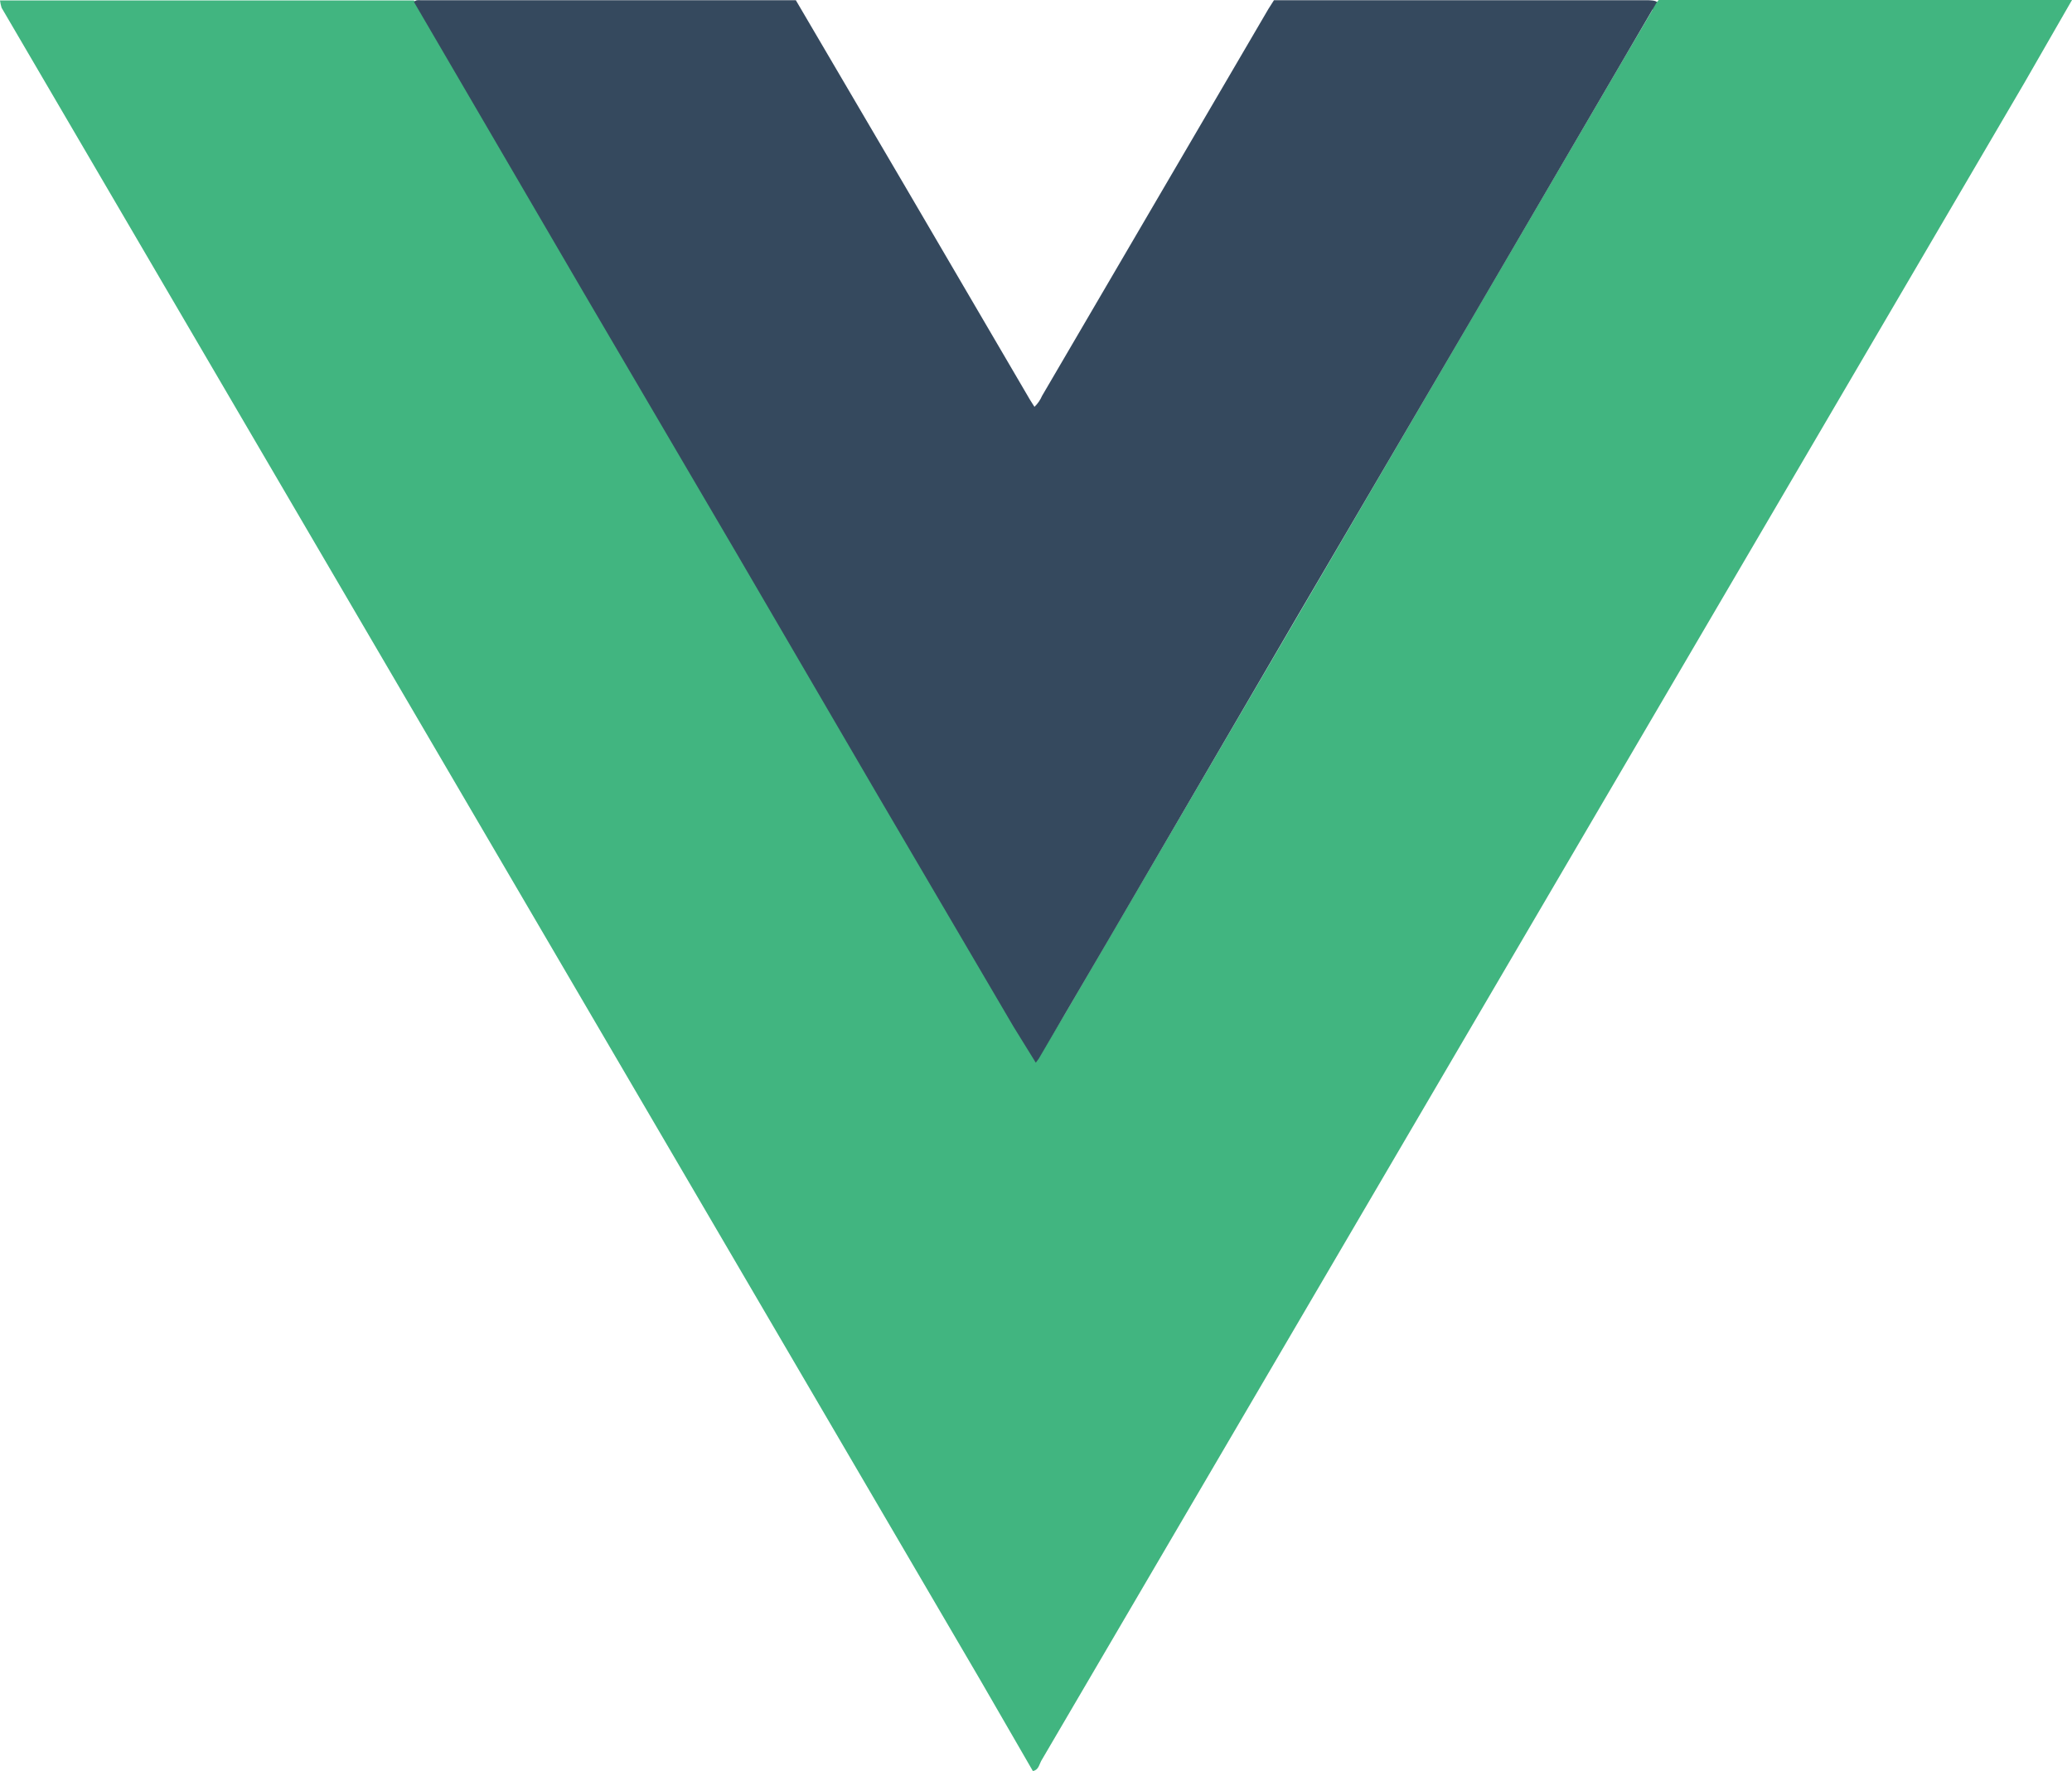
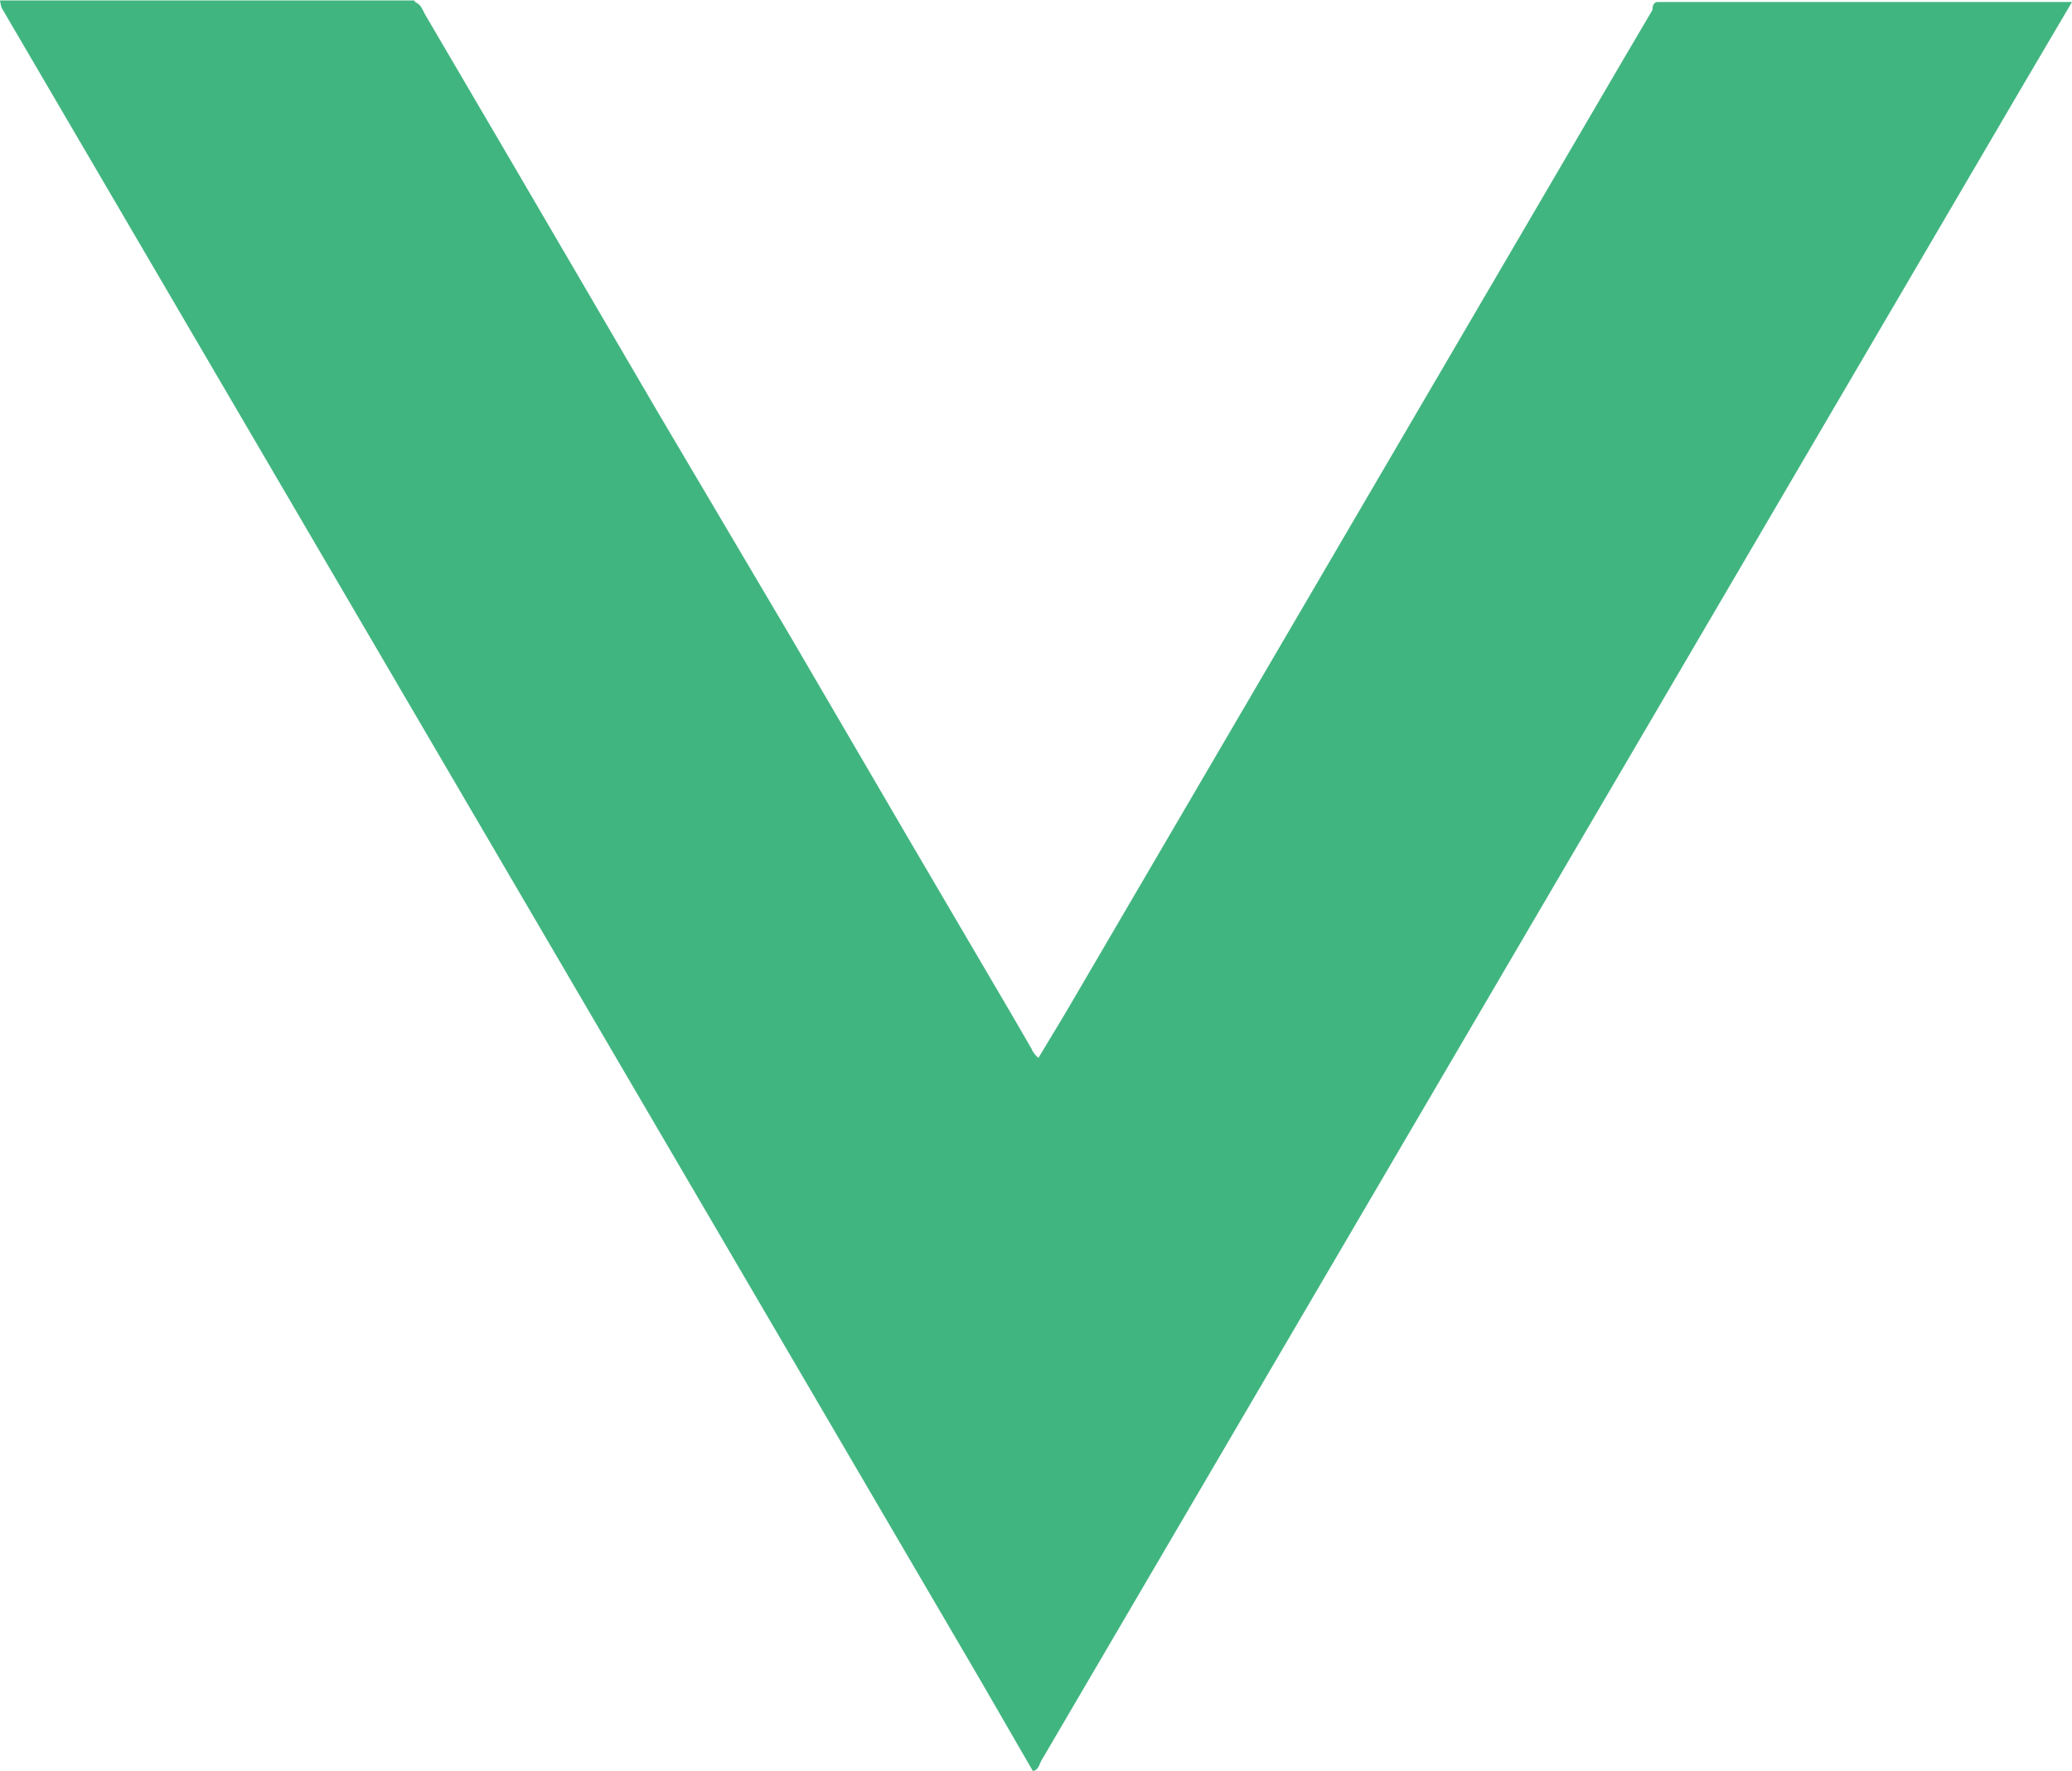
<svg xmlns="http://www.w3.org/2000/svg" width="62" height="53" viewBox="0 0 62 53" fill="none">
-   <path d="M49.58 0.059L49.634 0H62L60.567 2.493L31.154 52.698C31.094 52.81 31.074 52.967 30.907 53L29.326 50.264L0.047 0.231C0.025 0.159 0.01 0.087 0 0.013H12.387L12.44 0.072C12.601 0.138 12.647 0.302 12.72 0.434L15.307 4.847L19.667 12.306L23.667 19.074L27.147 25.033L30.3 30.407L30.86 31.374C30.905 31.485 30.979 31.582 31.073 31.657L31.866 30.341L48.619 1.703L49.447 0.296C49.447 0.184 49.474 0.085 49.58 0.059Z" fill="#41B580" />
-   <path d="M49.58 0.059L44.06 9.504L38.827 18.43L33.207 28.059L31.081 31.684L30.994 31.802L30.327 30.723L26.26 23.791L22 16.49L17.447 8.728L12.387 0.059C12.447 -0.013 12.534 0.007 12.607 0.007H23.814L27.041 5.505L30.821 11.965L30.954 12.175C31.051 12.082 31.128 11.97 31.181 11.847L37.953 0.27L38.12 0.007H49.333C49.44 0.014 49.521 0.013 49.58 0.059Z" fill="#35495E" />
+   <path d="M49.58 0.059H62L60.567 2.493L31.154 52.698C31.094 52.81 31.074 52.967 30.907 53L29.326 50.264L0.047 0.231C0.025 0.159 0.01 0.087 0 0.013H12.387L12.44 0.072C12.601 0.138 12.647 0.302 12.72 0.434L15.307 4.847L19.667 12.306L23.667 19.074L27.147 25.033L30.3 30.407L30.86 31.374C30.905 31.485 30.979 31.582 31.073 31.657L31.866 30.341L48.619 1.703L49.447 0.296C49.447 0.184 49.474 0.085 49.58 0.059Z" fill="#41B580" />
</svg>